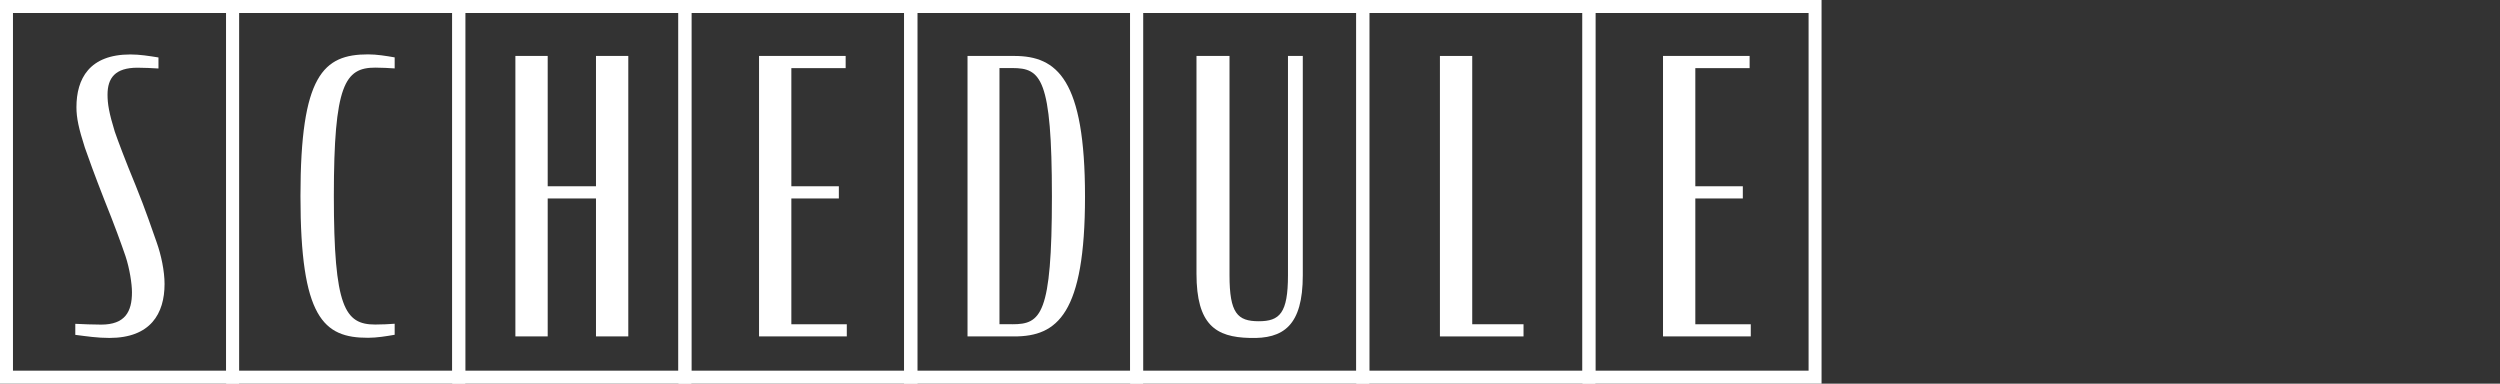
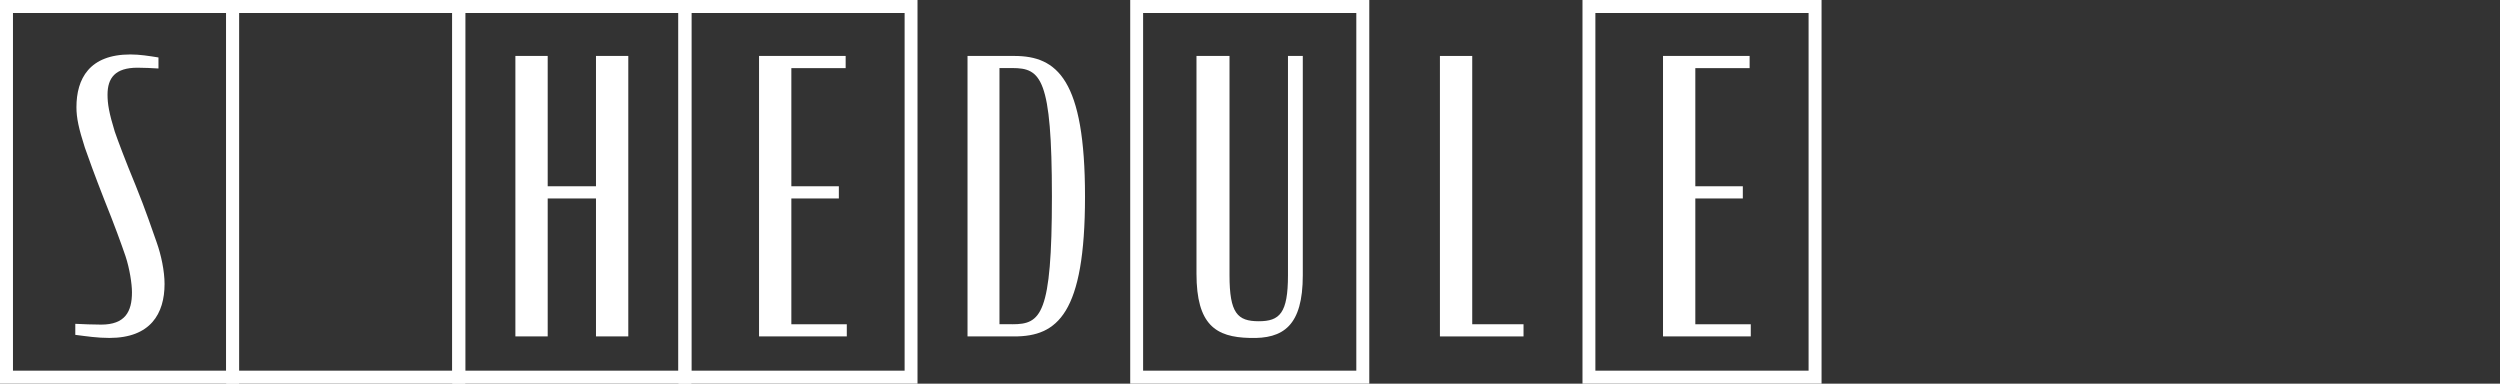
<svg xmlns="http://www.w3.org/2000/svg" version="1.1" x="0px" y="0px" viewBox="0 0 348.96 53.55" style="enable-background:new 0 0 348.96 53.55;" xml:space="preserve">
  <rect x="0" y="0" width="348.96" height="53.55" fill="#333333" stroke="none" />
  <style type="text/css">
	.st0{fill:none;stroke:#FFFFFF;stroke-width:2.415;stroke-miterlimit:10;}
	.st1{fill:#FFFFFF;}
	
		.st2{clip-path:url(#SVGID_00000049934898016731001080000006191432833926858414_);fill:none;stroke:#FFFFFF;stroke-width:3.22;stroke-miterlimit:10;}
	
		.st3{clip-path:url(#SVGID_00000140729210533530389070000001418442929756026279_);fill:none;stroke:#FFFFFF;stroke-width:3.22;stroke-miterlimit:10;}
	
		.st4{clip-path:url(#SVGID_00000163762231020379619690000012794710536291356092_);fill:none;stroke:#FFFFFF;stroke-width:3.22;stroke-miterlimit:10;}
	
		.st5{clip-path:url(#SVGID_00000087399108698812310570000000179093724394112916_);fill:none;stroke:#FFFFFF;stroke-width:3.22;stroke-miterlimit:10;}
	.st6{fill:none;stroke:#FFFFFF;stroke-width:3.22;stroke-miterlimit:10;}
	.st7{fill:#F3A262;}
	.st8{fill:#ED780A;}
	.st9{fill:#C3621A;}
	
		.st10{clip-path:url(#SVGID_00000041277741905327487730000006596375361021496490_);fill:none;stroke:#FFFFFF;stroke-width:3.22;stroke-miterlimit:10;}
	
		.st11{clip-path:url(#SVGID_00000162322883591143092580000016347211046941427341_);fill:none;stroke:#FFFFFF;stroke-width:3.22;stroke-miterlimit:10;}
	.st12{fill:none;stroke:#FFFFFF;stroke-width:9.66;stroke-miterlimit:10;}
	
		.st13{clip-path:url(#SVGID_00000183228031029439894440000015991897153084431537_);fill:none;stroke:#FFFFFF;stroke-width:9.66;stroke-miterlimit:10;}
	
		.st14{clip-path:url(#SVGID_00000127037107414258703050000007625068823819785135_);fill:none;stroke:#FFFFFF;stroke-width:9.66;stroke-miterlimit:10;}
	.st15{fill:none;stroke:#FFFFFF;stroke-width:2.018;stroke-miterlimit:10;}
	.st16{fill:none;stroke:#FFFFFF;stroke-width:8.073;stroke-miterlimit:10;}
	
		.st17{clip-path:url(#SVGID_00000089563424808593049970000011148402552989385099_);fill:none;stroke:#FFFFFF;stroke-width:8.073;stroke-miterlimit:10;}
	
		.st18{clip-path:url(#SVGID_00000070804463437321633020000007644177485321938340_);fill:none;stroke:#FFFFFF;stroke-width:8.073;stroke-miterlimit:10;}
	
		.st19{clip-path:url(#SVGID_00000034792595422221875120000002475635571926288784_);fill:none;stroke:#FFFFFF;stroke-width:9.66;stroke-miterlimit:10;}
	
		.st20{clip-path:url(#SVGID_00000035531985188035792030000005613590015593644160_);fill:none;stroke:#FFFFFF;stroke-width:9.66;stroke-miterlimit:10;}
	
		.st21{clip-path:url(#SVGID_00000076569581988926998620000014516284988291286432_);fill:none;stroke:#FFFFFF;stroke-width:3.22;stroke-miterlimit:10;}
	
		.st22{clip-path:url(#SVGID_00000106837763096925831660000014402049614354989483_);fill:none;stroke:#FFFFFF;stroke-width:3.22;stroke-miterlimit:10;}
	
		.st23{clip-path:url(#SVGID_00000045606197206775598150000000498286371511080373_);fill:none;stroke:#FFFFFF;stroke-width:3.22;stroke-miterlimit:10;}
	
		.st24{clip-path:url(#SVGID_00000026852889922976187230000006840009338912886684_);fill:none;stroke:#FFFFFF;stroke-width:3.22;stroke-miterlimit:10;}
	
		.st25{clip-path:url(#SVGID_00000078026299556853752470000005767579616953500600_);fill:none;stroke:#FFFFFF;stroke-width:3.22;stroke-miterlimit:10;}
	
		.st26{clip-path:url(#SVGID_00000150817289733236236250000018264950760206071472_);fill:none;stroke:#FFFFFF;stroke-width:3.22;stroke-miterlimit:10;}
	.st27{fill:none;stroke:#FFFFFF;stroke-width:2.285;stroke-miterlimit:10;}
	.st28{fill:none;stroke:#FFFFFF;stroke-width:3.199;stroke-miterlimit:10;}
	.st29{fill-rule:evenodd;clip-rule:evenodd;fill:#FFFFFF;}
	.st30{fill:none;stroke:#FFFFFF;stroke-width:1.24;stroke-miterlimit:10;}
	.st31{fill:none;stroke:#FFFFFF;stroke-width:1.736;stroke-miterlimit:10;}
	.st32{fill:url(#SVGID_00000103943099632074765620000015875765849514341051_);}
	.st33{fill:#231815;}
	.st34{clip-path:url(#SVGID_00000067235247175006780040000013439579833225134779_);fill:#FFFFFF;}
	.st35{clip-path:url(#SVGID_00000020376511421276720460000012081156944318918563_);fill:#FFFFFF;}
	.st36{fill:none;stroke:#FFFFFF;stroke-width:2.795;stroke-miterlimit:10;}
	.st37{fill:none;stroke:#FFFFFF;stroke-width:4.193;stroke-miterlimit:10;}
	.st38{fill:none;stroke:#FFFFFF;stroke-width:2.205;stroke-miterlimit:10;}
	.st39{fill:none;stroke:#FFFFFF;stroke-width:3.087;stroke-miterlimit:10;}
	.st40{fill:none;stroke:#FFFFFF;stroke-width:2.085;stroke-miterlimit:10;}
	.st41{fill:none;stroke:#FFFFFF;stroke-width:8.34;stroke-miterlimit:10;}
	
		.st42{clip-path:url(#SVGID_00000032612326488373601040000007322533163138300336_);fill:none;stroke:#FFFFFF;stroke-width:8.34;stroke-miterlimit:10;}
	
		.st43{clip-path:url(#SVGID_00000170237087615821674450000008247255782985723581_);fill:none;stroke:#FFFFFF;stroke-width:8.34;stroke-miterlimit:10;}
	.st44{fill:none;stroke:#FFFFFF;stroke-width:2.278;stroke-miterlimit:10;}
	.st45{fill:none;stroke:#FFFFFF;stroke-width:3.189;stroke-miterlimit:10;}
	.st46{fill:#B3B3B3;}
	.st47{fill:none;stroke:#FFFFFF;stroke-width:3.124;stroke-miterlimit:10;}
	
		.st48{clip-path:url(#SVGID_00000090980853058613218530000009516209022721837709_);fill:none;stroke:#FFFFFF;stroke-width:4.166;stroke-miterlimit:10;}
	
		.st49{clip-path:url(#SVGID_00000005987617756542051990000000624303960849049239_);fill:none;stroke:#FFFFFF;stroke-width:4.166;stroke-miterlimit:10;}
	
		.st50{clip-path:url(#SVGID_00000091734647735503875800000009788554246672344751_);fill:none;stroke:#FFFFFF;stroke-width:4.166;stroke-miterlimit:10;}
	
		.st51{clip-path:url(#SVGID_00000013913346776768129610000001556466010996887213_);fill:none;stroke:#FFFFFF;stroke-width:4.166;stroke-miterlimit:10;}
	.st52{fill:none;stroke:#FFFFFF;stroke-width:4.166;stroke-miterlimit:10;}
	
		.st53{clip-path:url(#SVGID_00000183249429802150463710000009717282084830046882_);fill:none;stroke:#FFFFFF;stroke-width:4.166;stroke-miterlimit:10;}
	
		.st54{clip-path:url(#SVGID_00000021841097157569091620000001626052561159374523_);fill:none;stroke:#FFFFFF;stroke-width:4.166;stroke-miterlimit:10;}
	.st55{fill:none;stroke:#FFFFFF;stroke-width:12.498;stroke-miterlimit:10;}
	
		.st56{clip-path:url(#SVGID_00000151507683192555933030000016296236825713202355_);fill:none;stroke:#FFFFFF;stroke-width:12.498;stroke-miterlimit:10;}
	
		.st57{clip-path:url(#SVGID_00000102502386920939363930000001443045609676915617_);fill:none;stroke:#FFFFFF;stroke-width:12.498;stroke-miterlimit:10;}
	.st58{clip-path:url(#SVGID_00000023999089952360216320000013331834547980635541_);}
	.st59{fill:none;stroke:#FFFFFF;stroke-width:8;stroke-miterlimit:10;}
</style>
  <g id="レイヤー_1">
</g>
  <g id="レイヤー_2">
    <g>
      <path class="st1" d="M33.37,53.55H0V0h33.37V53.55z M1.81,51.74h29.76V1.81H1.81V51.74z" />
      <path class="st1" d="M64.94,53.55H31.57V0h33.37V53.55z M33.37,51.74h29.76V1.81H33.37V51.74z" />
      <path class="st1" d="M96.51,53.55H63.13V0h33.37V53.55z M64.94,51.74H94.7V1.81H64.94V51.74z" />
      <path class="st1" d="M128.07,53.55H94.7V0h33.37V53.55z M96.51,51.74h29.76V1.81H96.51V51.74z" />
-       <path class="st1" d="M159.56,53.55h-33.37V0h33.37V53.55z M127.99,51.74h29.76V1.81h-29.76V51.74z" />
      <path class="st1" d="M191.13,53.55h-33.37V0h33.37V53.55z M159.56,51.74h29.76V1.81h-29.76V51.74z" />
-       <path class="st1" d="M222.69,53.55h-33.37V0h33.37V53.55z M191.13,51.74h29.76V1.81h-29.76V51.74z" />
      <path class="st1" d="M254.26,53.55h-33.37V0h33.37V53.55z M222.69,51.74h29.76V1.81h-29.76V51.74z" />
      <g>
        <path class="st1" d="M10.51,46.74V45.2c1.11,0.05,2.44,0.11,3.61,0.11c3.34,0,4.3-1.8,4.3-4.51c0-1.17-0.32-3.29-0.9-5.04     c-0.58-1.7-1.54-4.35-2.97-7.9c-1.33-3.39-2.23-5.89-2.71-7.27c-0.85-2.65-1.17-4.14-1.17-5.62c0-3.98,1.8-7.37,7.53-7.37     c1.33,0,2.6,0.21,3.92,0.42v1.54c-0.9-0.05-1.96-0.11-2.92-0.11c-3.13,0-4.19,1.43-4.19,3.77c0,1.27,0.21,2.55,1.01,5.15     c0.42,1.22,1.49,4.08,2.92,7.53c1.38,3.39,2.39,6.42,2.92,7.9c0.64,1.8,1.11,4.03,1.11,5.84c0,4.14-1.96,7.53-7.69,7.53     C13.59,47.17,12.15,46.95,10.51,46.74z" />
      </g>
      <g>
-         <path class="st1" d="M41.94,27.38c0-16.87,3.18-19.79,9.44-19.79c1.22,0,2.49,0.21,3.71,0.42v1.54c-0.8-0.05-1.8-0.11-2.71-0.11     c-4.24,0-5.78,2.39-5.78,17.93s1.54,17.93,5.78,17.93c0.9,0,1.91-0.05,2.71-0.11v1.54c-1.22,0.21-2.49,0.42-3.71,0.42     C45.12,47.17,41.94,44.3,41.94,27.38z" />
-       </g>
+         </g>
      <g>
        <path class="st1" d="M83.19,27.7h-6.74v19.26h-4.51V7.81h4.51V26h6.74V7.81h4.51v39.15h-4.51V27.7z" />
      </g>
      <g>
        <path class="st1" d="M105.95,7.81h12.09v1.7h-7.58V26h6.63v1.7h-6.63v17.56h7.74v1.7h-12.25V7.81z" />
      </g>
      <g>
        <path class="st1" d="M135.05,7.81h6.53c5.99,0,9.87,3.29,9.87,19.63c0,16.39-3.87,19.52-9.87,19.52h-6.53V7.81z M141.31,45.26     c3.98,0,5.52-1.27,5.52-17.82S145.29,9.5,141.31,9.5h-1.8v35.75H141.31z" />
      </g>
      <g>
        <path class="st1" d="M167.01,38.2V7.81h4.61v30.61c0,5.3,1.11,6.42,4.08,6.42c2.92,0,4.08-1.11,4.08-6.42V7.81h2.07v30.61     c0,7.05-2.71,8.91-7.43,8.75C169.72,47.06,167.01,45.36,167.01,38.2z" />
      </g>
      <g>
        <path class="st1" d="M200.99,7.81h4.51v37.45h7.16v1.7h-11.67V7.81z" />
      </g>
      <g>
        <path class="st1" d="M232.13,7.81h12.09v1.7h-7.58V26h6.63v1.7h-6.63v17.56h7.74v1.7h-12.25V7.81z" />
      </g>
    </g>
  </g>
</svg>